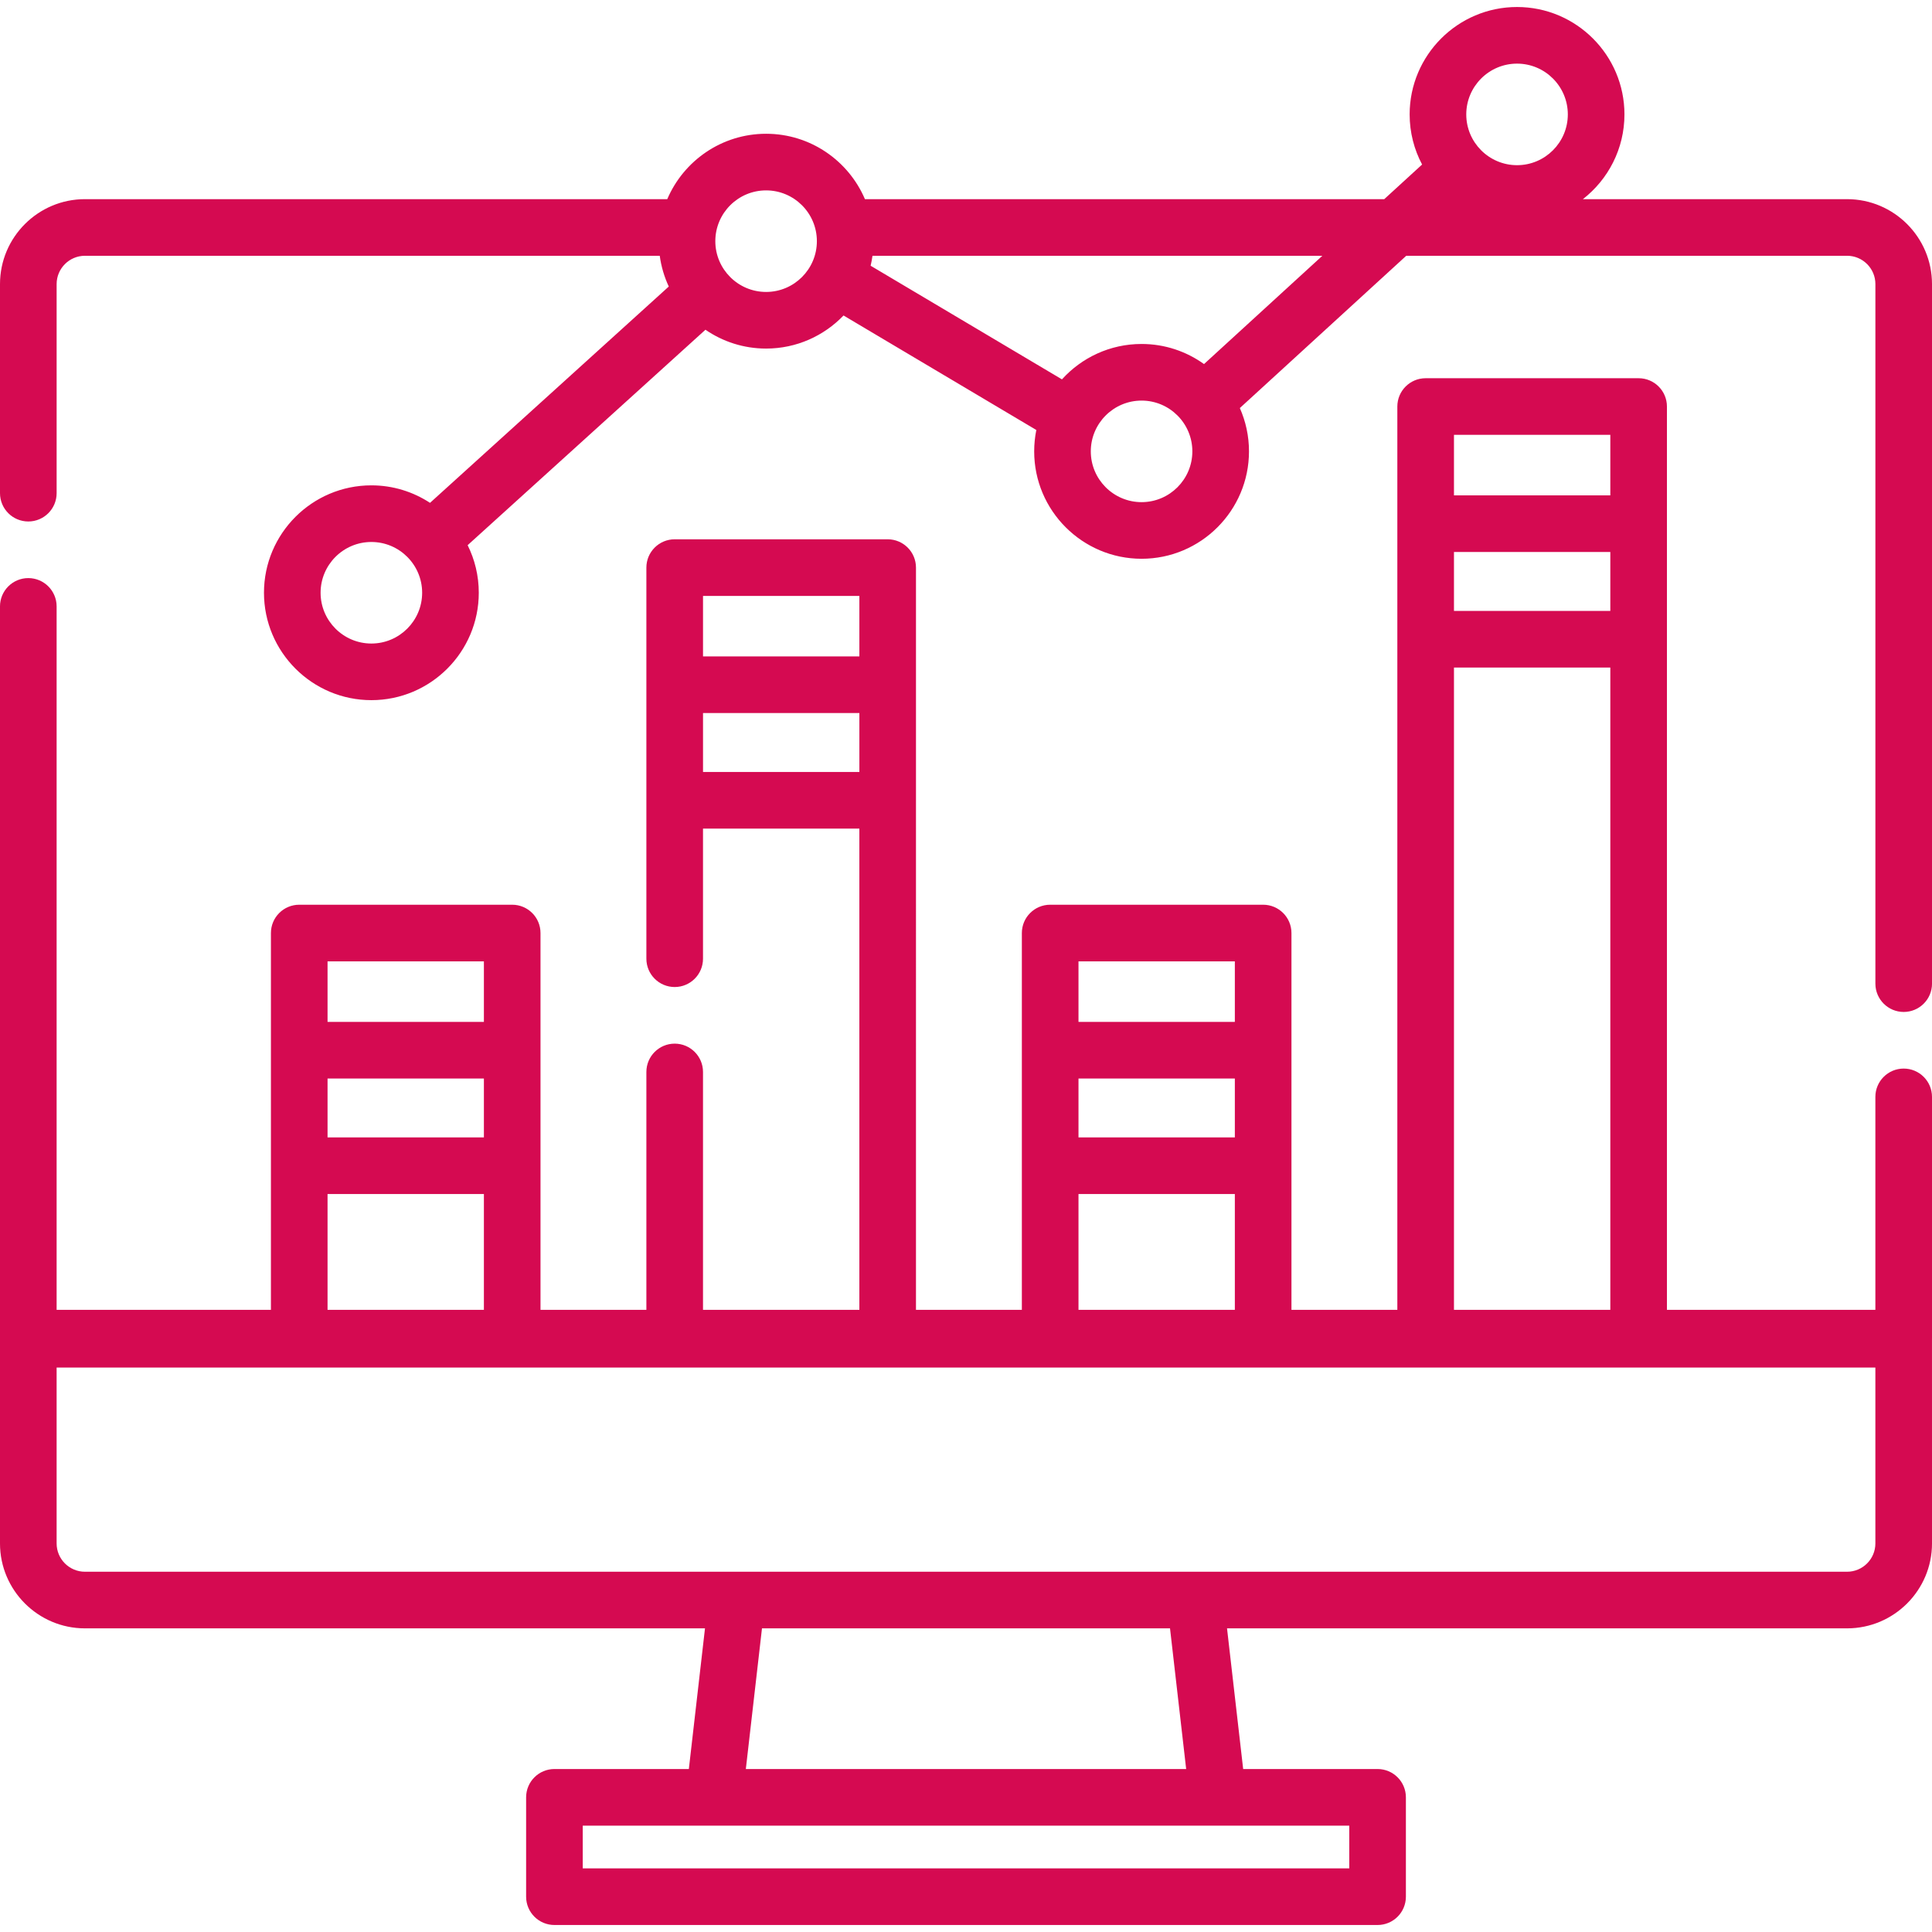
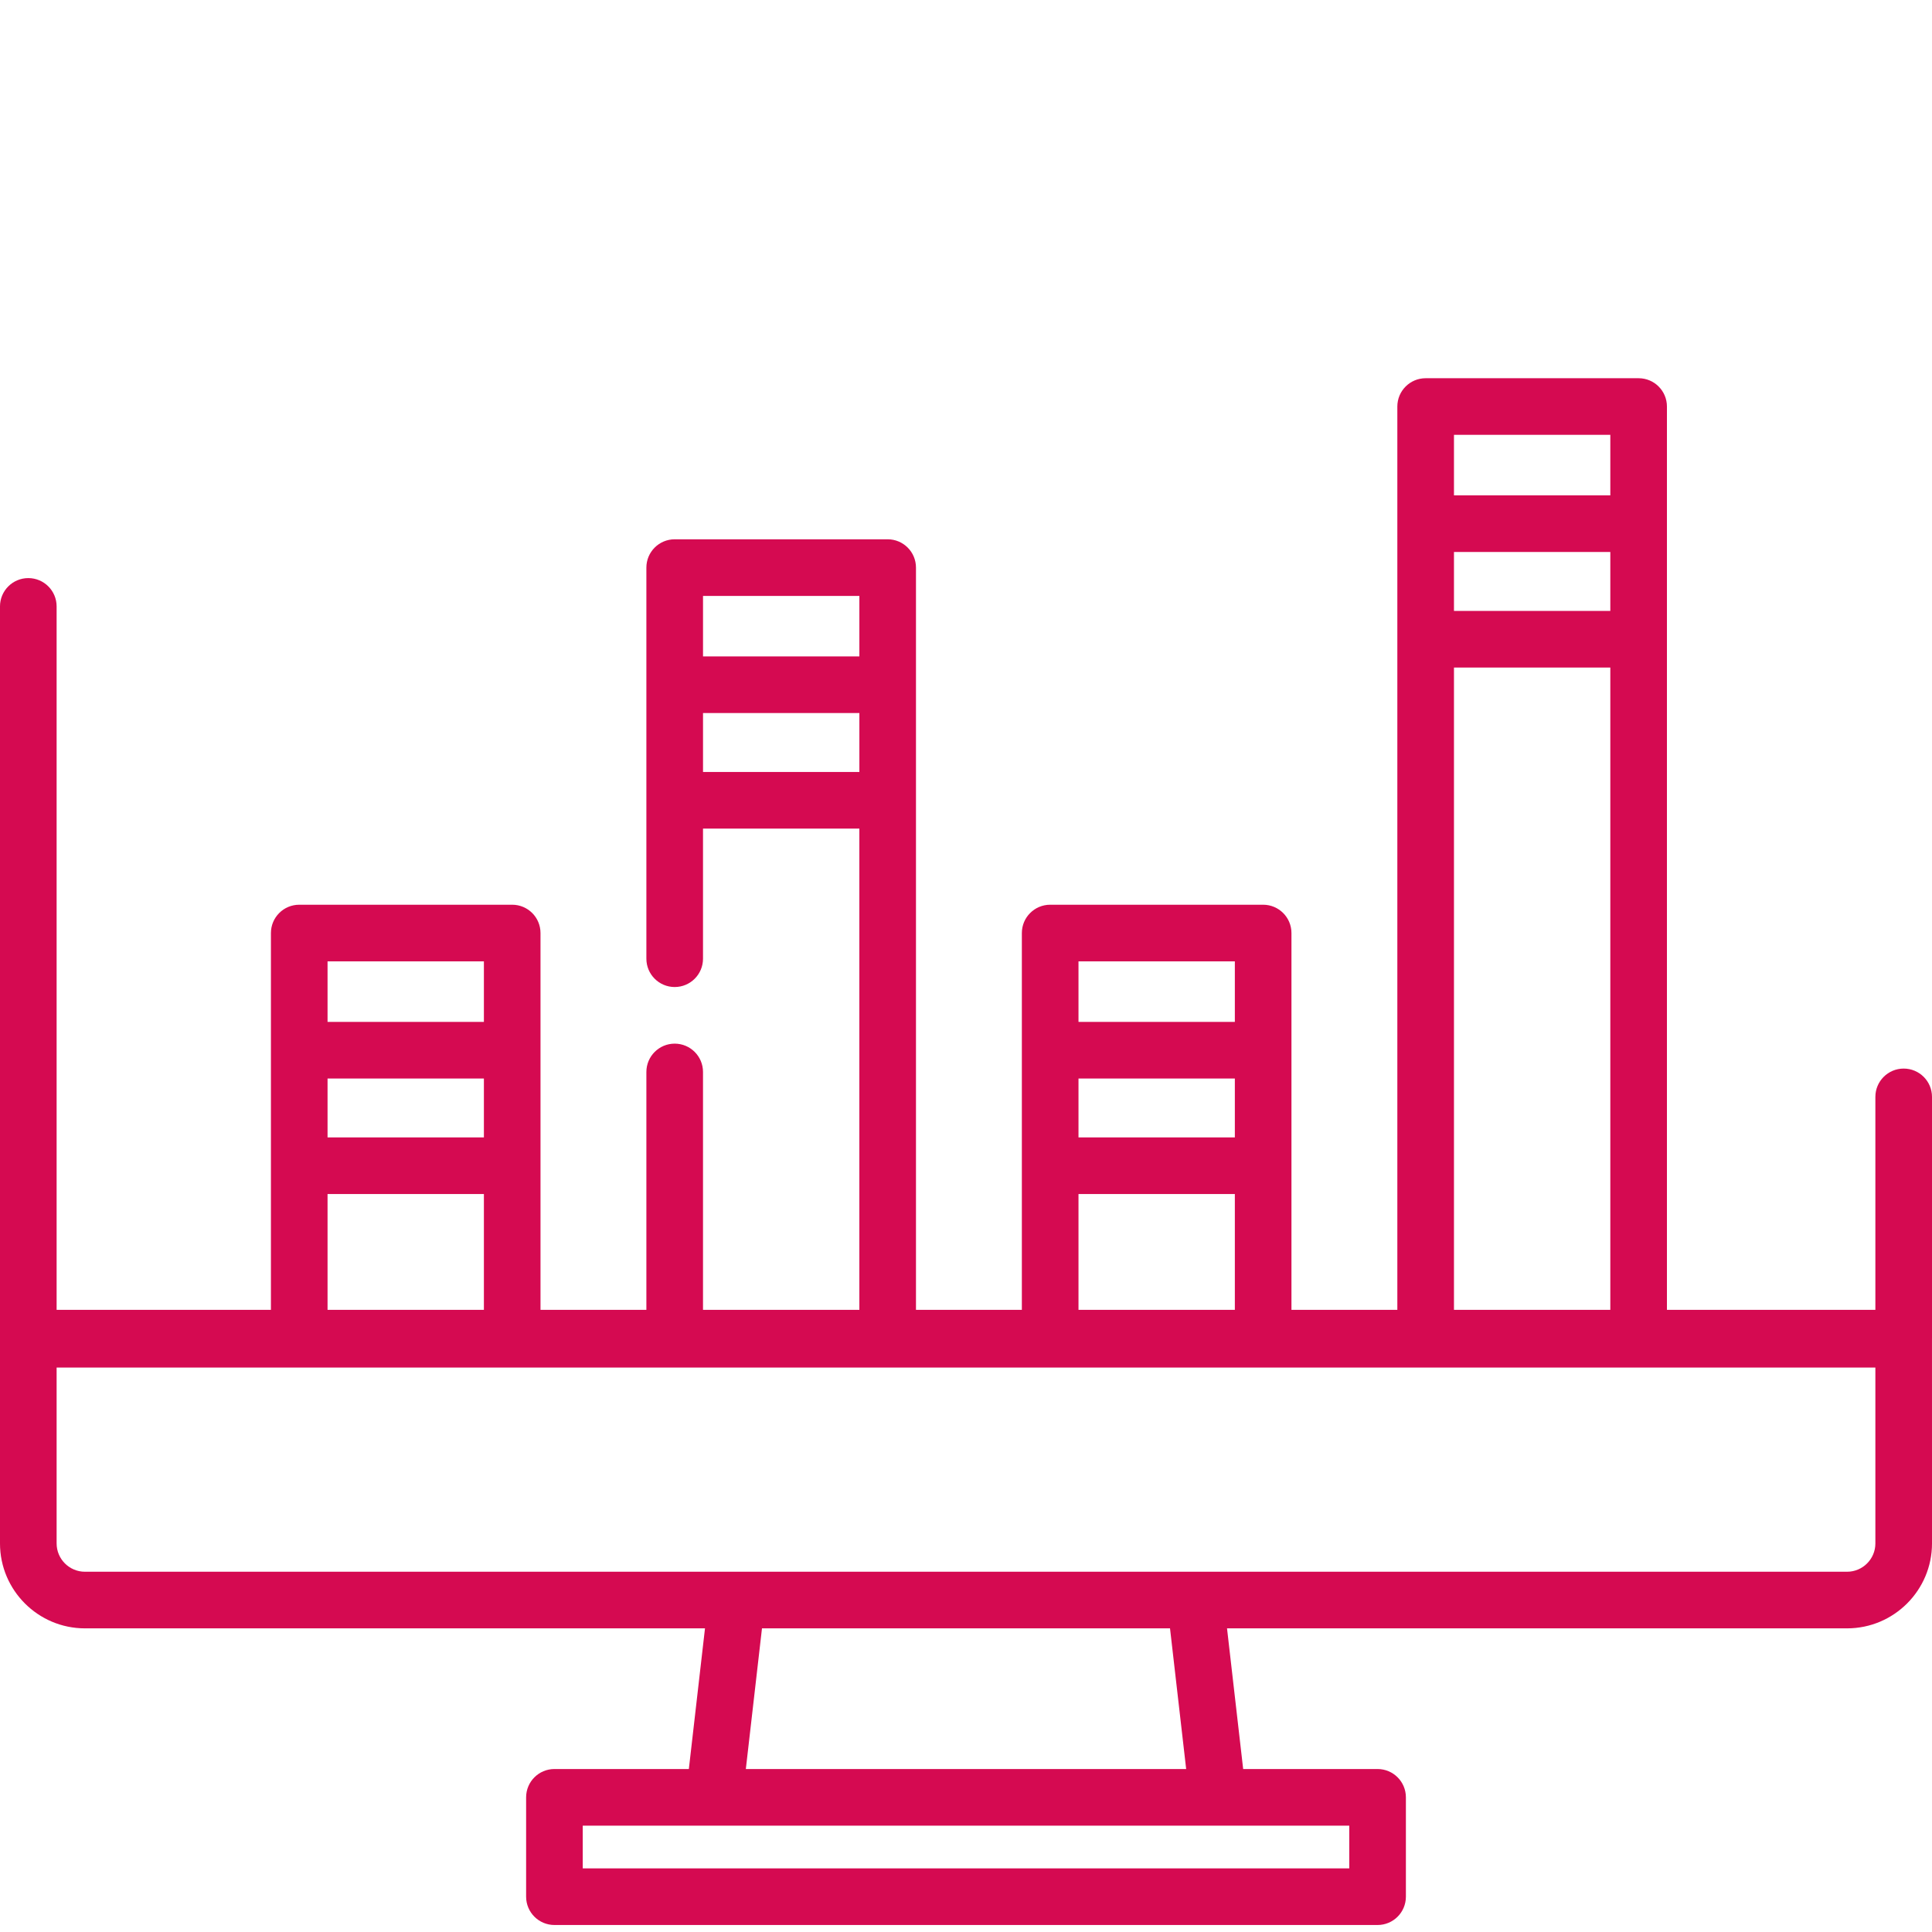
<svg xmlns="http://www.w3.org/2000/svg" version="1" viewBox="0 0 512 512">
-   <path d="M489.493,52.779h-70.009c6.693-5.213,11.011-13.339,11.011-22.46c0-15.693-12.768-28.462-28.462-28.462 c-15.694,0-28.462,12.768-28.462,28.462c0,4.795,1.196,9.312,3.299,13.28l-10.031,9.179H229.216 c-4.342-10.176-14.447-17.328-26.192-17.328c-11.745,0-21.849,7.151-26.192,17.328H22.508C10.097,52.779,0,62.876,0,75.286v55.409 c0,4.143,3.359,7.503,7.503,7.503c4.143,0,7.503-3.359,7.503-7.503V75.286c0-4.137,3.365-7.503,7.503-7.503h152.328 c0.395,2.874,1.21,5.615,2.398,8.152l-63.276,57.324c-4.471-2.927-9.809-4.637-15.541-4.637 c-15.693,0-28.462,12.768-28.462,28.462s12.768,28.462,28.462,28.462s28.462-12.768,28.462-28.462 c0-4.525-1.066-8.804-2.953-12.606l63.023-57.095c4.578,3.145,10.114,4.991,16.075,4.991c8.056,0,15.334-3.369,20.517-8.766 l51.093,30.346c-0.371,1.832-0.567,3.725-0.567,5.664c0,15.693,12.768,28.462,28.462,28.462s28.462-12.768,28.462-28.462 c0-4.083-0.87-7.964-2.426-11.478l44.103-40.357h116.824c4.137,0,7.503,3.365,7.503,7.503v185.389 c0,4.144,3.359,7.503,7.503,7.503c4.143,0,7.503-3.358,7.503-7.503V75.286C512,62.876,501.903,52.779,489.493,52.779z M98.417,170.543c-7.42,0-13.457-6.036-13.457-13.456c0-7.421,6.037-13.457,13.457-13.457s13.457,6.036,13.457,13.457 C111.873,164.507,105.837,170.543,98.417,170.543z M203.024,77.369c-7.42,0-13.457-6.036-13.457-13.457 c0-7.42,6.037-13.457,13.457-13.457s13.457,6.036,13.457,13.457C216.481,71.333,210.444,77.369,203.024,77.369z M302.529,133.074 c-7.419,0-13.457-6.036-13.457-13.457c0-7.42,6.037-13.457,13.457-13.457s13.457,6.036,13.457,13.457 C315.985,127.038,309.948,133.074,302.529,133.074z M319.076,96.483c-4.667-3.348-10.379-5.327-16.548-5.327 c-8.36,0-15.887,3.623-21.099,9.381l-50.703-30.114c0.203-0.865,0.368-1.746,0.49-2.639h119.224L319.076,96.483z M402.032,43.776 c-7.419,0-13.457-6.036-13.457-13.457c0-7.421,6.037-13.457,13.457-13.457s13.457,6.036,13.457,13.457 C415.49,37.74,409.453,43.776,402.032,43.776z" fill="#d50a51" />
  <path d="M512,290.686c0-4.144-3.359-7.503-7.503-7.503c-4.143,0-7.503,3.358-7.503,7.503v56.441h-55.239V169.4v-30.62v-31.044 c0-4.144-3.359-7.503-7.503-7.503h-56.44c-4.143,0-7.503,3.358-7.503,7.503v31.044v30.62v177.727h-28.06V308.93v-30.62v-31.044 c0-4.144-3.359-7.503-7.503-7.503h-56.44c-4.143,0-7.503,3.358-7.503,7.503v31.044v30.62v38.197h-28.059V212.085v-30.62v-31.043 c0-4.144-3.359-7.503-7.503-7.503h-56.44c-4.143,0-7.503,3.358-7.503,7.503v31.043v30.62v41.984c0,4.144,3.359,7.503,7.503,7.503 s7.503-3.358,7.503-7.503v-34.482h41.435v127.54h-41.435v-63.048c0-4.144-3.359-7.503-7.503-7.503s-7.503,3.358-7.503,7.503 v63.048h-28.059V308.93v-30.62v-31.044c0-4.144-3.359-7.503-7.503-7.503H79.301c-4.143,0-7.503,3.358-7.503,7.503v31.044v30.62 v38.197H15.005V160.705c0-4.144-3.359-7.503-7.503-7.503c-4.143,0-7.503,3.358-7.503,7.503v248.318 c0,12.41,10.096,22.508,22.508,22.508H186.83l-4.279,37.279h-35.621c-4.143,0-7.503,3.358-7.503,7.503v26.328 c0,4.144,3.359,7.503,7.503,7.503h218.143c4.143,0,7.503-3.358,7.503-7.503v-26.328c0-4.144-3.359-7.503-7.503-7.503h-35.621 l-4.279-37.279h164.322c12.411,0,22.508-10.097,22.508-22.508c0-0.049-0.006-54.201-0.007-54.249 c0.001-0.048,0.007-0.095,0.007-0.144V290.686z M385.317,115.238h41.435v16.038h-41.435V115.238z M385.317,146.282h41.435v15.615 h-41.435V146.282z M385.317,176.903h41.435v170.225h-41.435V176.903z M285.812,254.769h41.435v16.038h-41.435V254.769z M285.812,285.813h41.435v15.615h-41.435V285.813z M285.812,316.433h41.435v30.694h-41.435V316.433z M186.307,173.961v-16.038 h41.435v16.038H186.307z M186.308,204.582v-15.615h41.435v15.615H186.308z M86.804,254.769h41.434v16.038H86.804V254.769z M86.804,285.813h41.434v15.615H86.804V285.813z M86.804,316.433h41.434v30.694H86.804V316.433z M357.569,483.814v11.323H154.432 v-11.323H357.569z M197.654,468.809l4.279-37.279h108.133l4.279,37.279H197.654z M489.493,416.526H22.508 c-4.136,0-7.503-3.365-7.503-7.503V362.42h481.989v46.603h0.001C496.995,413.161,493.629,416.526,489.493,416.526z" fill="#d50a51" />
</svg>